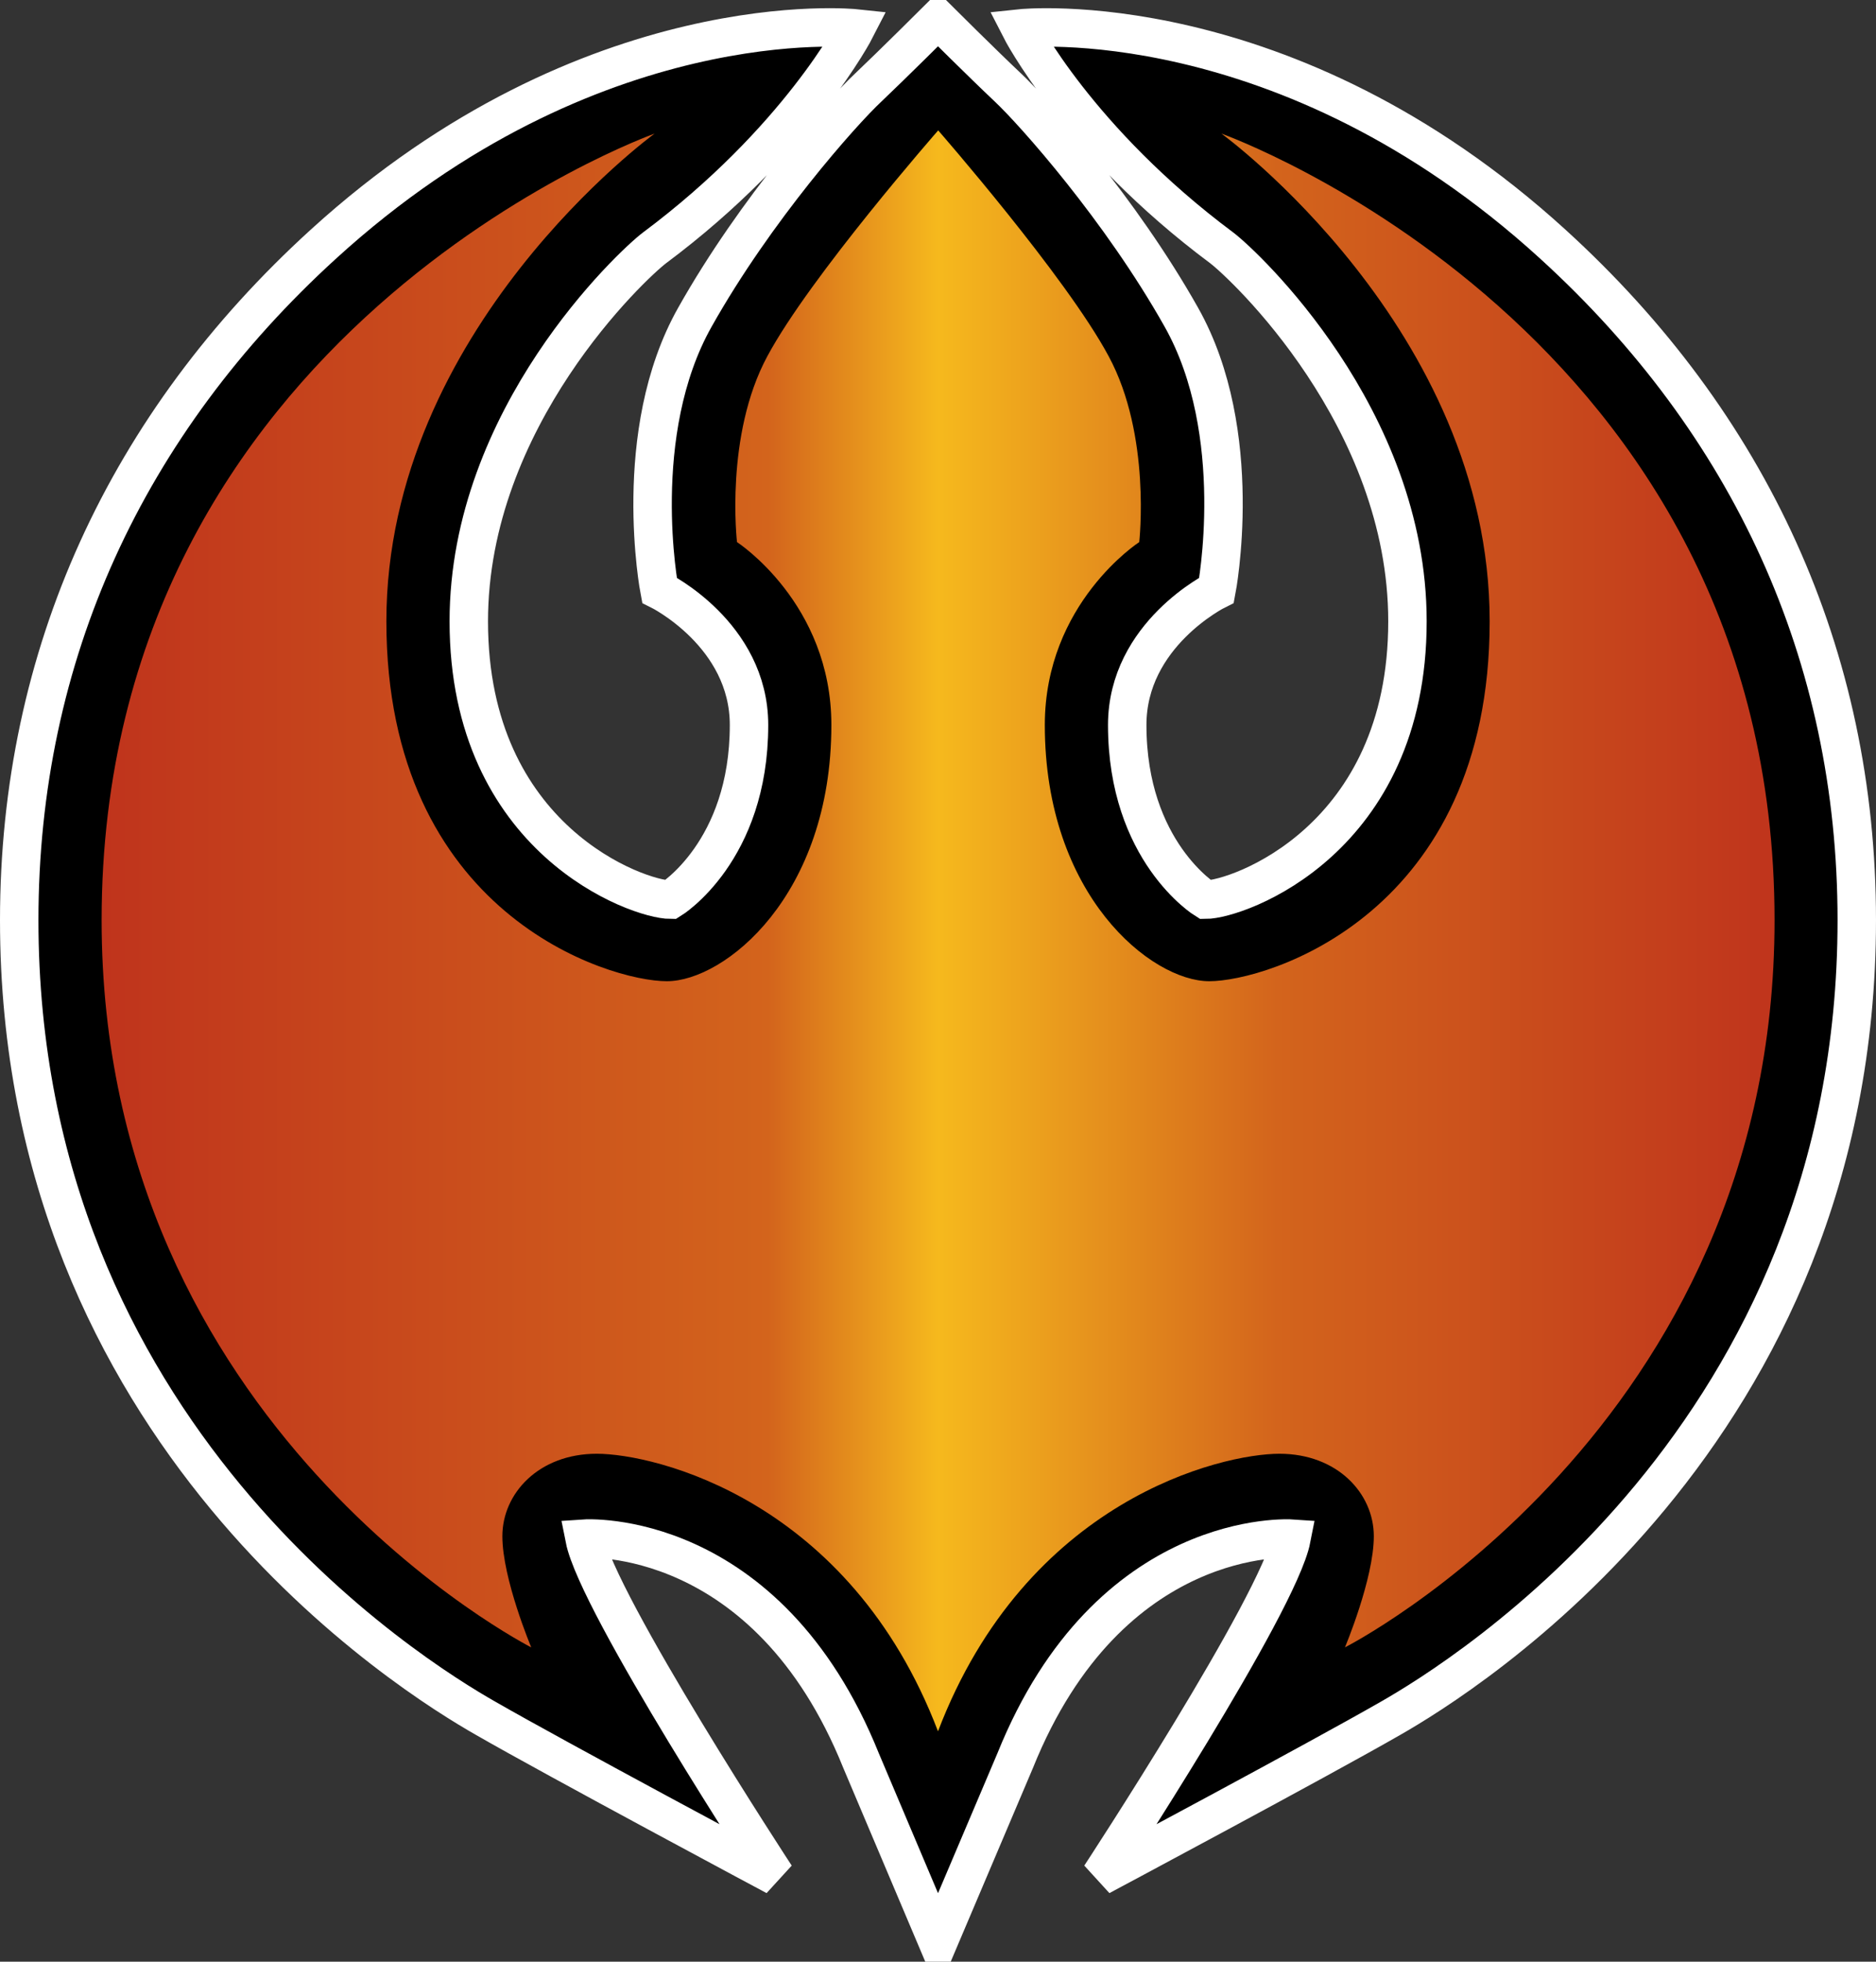
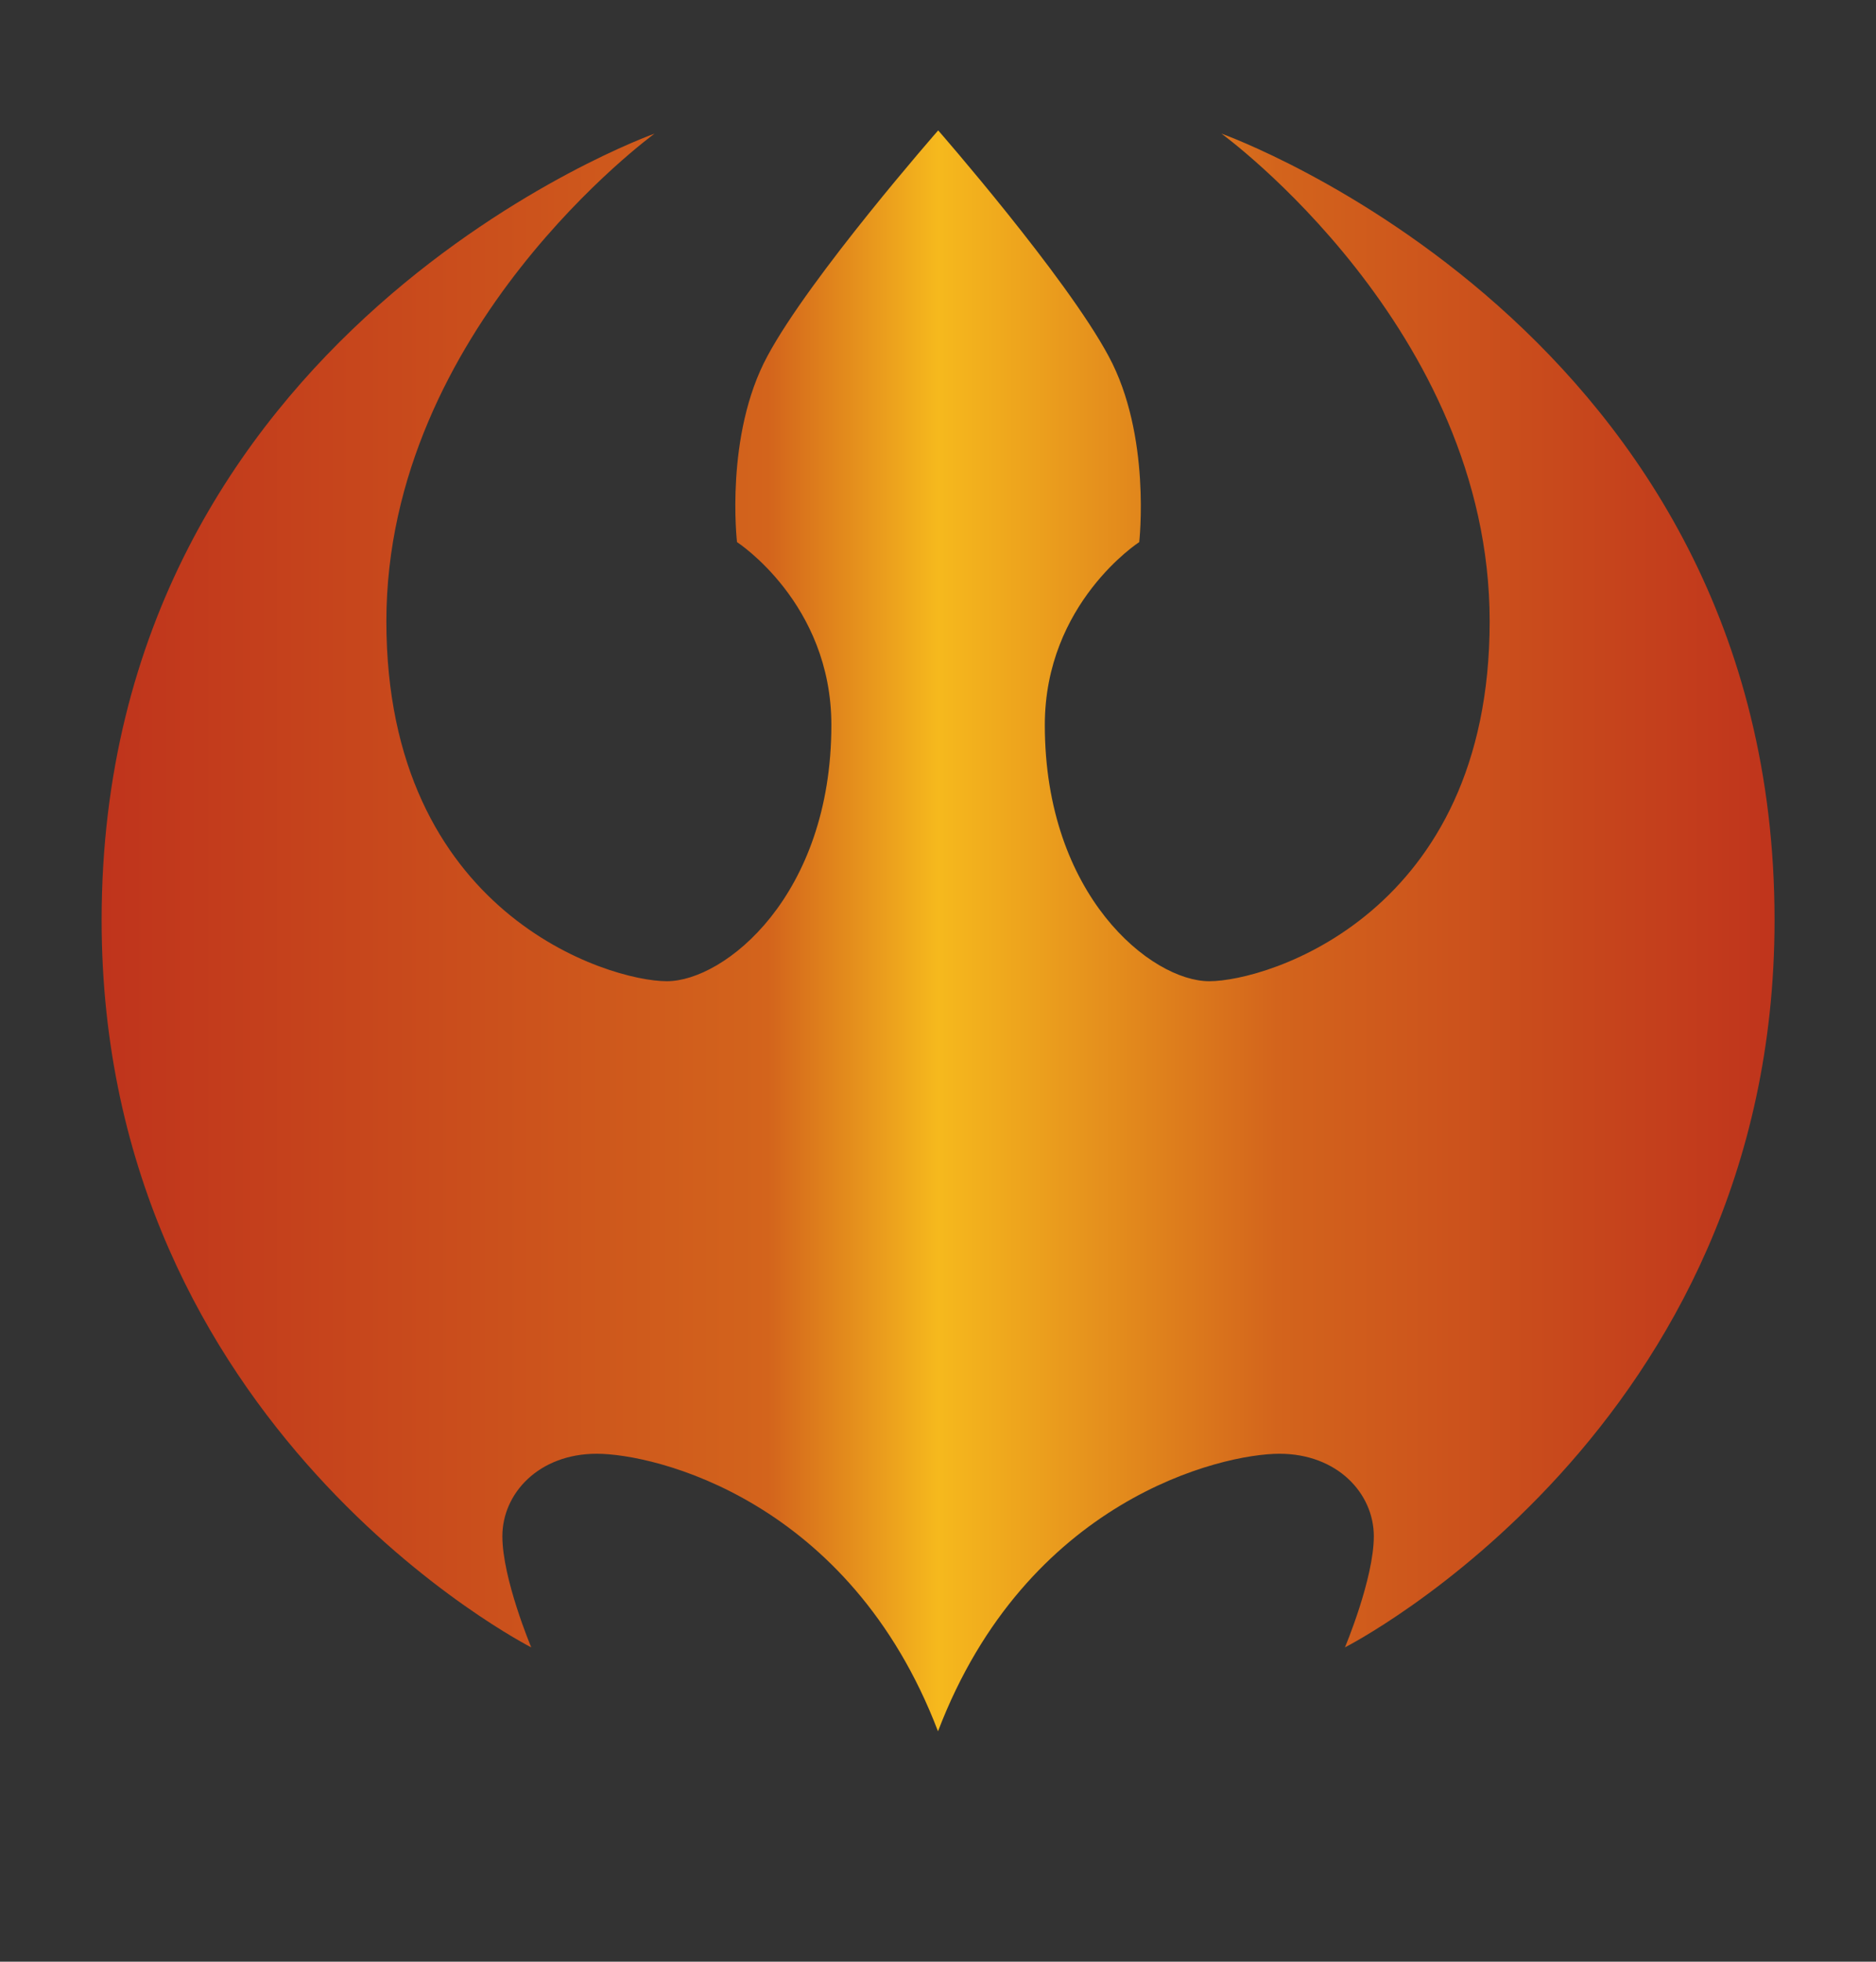
<svg xmlns="http://www.w3.org/2000/svg" xmlns:xlink="http://www.w3.org/1999/xlink" version="1.1" width="600" height="627.017">
  <rect width="100%" height="100%" fill="#333333" stroke="none" />
  <defs id="defs5508">
    <linearGradient x1="0" y1="0" x2="1" y2="0" id="linearGradient622" gradientUnits="userSpaceOnUse" gradientTransform="matrix(34.817,0,0,-34.817,215.584,260.363)" spreadMethod="pad">
      <stop style="stop-color:#bf331c" offset="0" />
      <stop style="stop-color:#d3641c" offset="0.4" />
      <stop style="stop-color:#f6b91d" offset="0.5" />
      <stop style="stop-color:#d3641c" offset="0.7" />
      <stop style="stop-color:#bf331c" offset="1" />
    </linearGradient>
    <linearGradient x1="0" y1="0" x2="1" y2="0" id="linearGradient2998" xlink:href="#linearGradient622" gradientUnits="userSpaceOnUse" gradientTransform="matrix(535.076,0,0,535.076,32.472,297.537)" spreadMethod="pad" />
  </defs>
-   <path d="M 496.604,78.008 C 411.065,0.077 326.356,9.083 326.356,9.083 c 0,0 18.257,35.777 64.361,70.124 7.131,5.394 59.428,54.142 59.428,119.395 0,69.94 -54.326,88.966 -64.592,88.966 0,0 -25.035,-15.368 -25.035,-55.832 0,-28.984 28.569,-43.092 28.569,-43.092 0,0 9.667,-50.192 -11.28,-87.291 C 358.414,66.897 330.736,35.854 322.453,28.062 314.169,20.255 300,6.147 300,6.147 c 0,0 -14.169,14.108 -22.391,21.915 -8.345,7.792 -35.961,38.835 -55.34,73.29 -20.962,37.099 -11.357,87.291 -11.357,87.291 0,0 28.646,14.108 28.646,43.092 0,40.464 -25.096,55.832 -25.096,55.832 -10.204,0 -64.531,-19.026 -64.531,-88.966 0,-65.253 52.282,-114 59.428,-119.395 46.043,-34.348 64.346,-70.124 64.346,-70.124 0,0 -84.693,-9.006 -170.247,68.926 C 40.479,135.331 6.147,209.298 6.147,294.114 c 0,164.484 126.249,242.047 149.116,255.079 22.868,13.14 92.808,50.484 92.808,50.484 0,0 -56.969,-86.983 -61.103,-107.884 0,0 58.23,-3.95 88.428,70.97 L 300,620.87 324.681,562.763 c 30.183,-74.919 88.366,-70.97 88.366,-70.97 -4.088,20.901 -61.119,107.884 -61.119,107.884 0,0 70.002,-37.344 92.869,-50.484 22.806,-13.032 149.055,-90.595 149.055,-255.079 0,-84.816 -34.271,-158.783 -97.249,-216.106" id="path618" style="fill:#000000;stroke:#ffffff;stroke-width:12.294" />
  <path d="m 245.428,113.847 c -13.678,25.327 -9.713,59.428 -9.713,59.428 l 0,0 c 0,0 30.183,19.502 30.183,58.46 l 0,0 c 0,54.572 -34.148,81.896 -52.636,81.896 l 0,0 c -18.488,0 -89.688,-21.5 -89.688,-115.03 l 0,0 c 0,-93.592 85.785,-155.894 85.785,-155.894 l 0,0 c 0,0 -176.856,62.855 -176.856,251.406 l 0,0 c 0,162.748 137.406,232.442 137.406,232.442 l 0,0 c 0,0 -9.236,-21.915 -9.236,-35.531 l 0,0 c 0,-13.693 11.649,-26.356 30.198,-26.356 l 0,0 c 18.488,0 80.851,14.646 109.129,88.72 l 0,0 0,0 c 28.277,-74.074 90.656,-88.72 109.205,-88.72 l 0,0 c 18.488,0 30.183,12.663 30.183,26.356 l 0,0 c 0,13.616 -9.236,35.531 -9.236,35.531 l 0,0 c 0,0 137.406,-69.694 137.406,-232.442 l 0,0 c 0,-188.551 -176.902,-251.406 -176.902,-251.406 l 0,0 c 0,0 85.785,62.302 85.785,155.894 l 0,0 c 0,93.53 -71.139,115.03 -89.688,115.03 l 0,0 c -18.488,0 -52.59,-27.324 -52.59,-81.896 l 0,0 c 0,-38.958 30.198,-58.46 30.198,-58.46 l 0,0 c 0,0 3.903,-34.102 -9.789,-59.428 l 0,0 C 340.941,88.443 300.061,41.678 300.061,41.678 l 0,0 c 0,0 -41.002,46.765 -54.633,72.168" id="path634" style="fill:url(#linearGradient2998)" />
</svg>